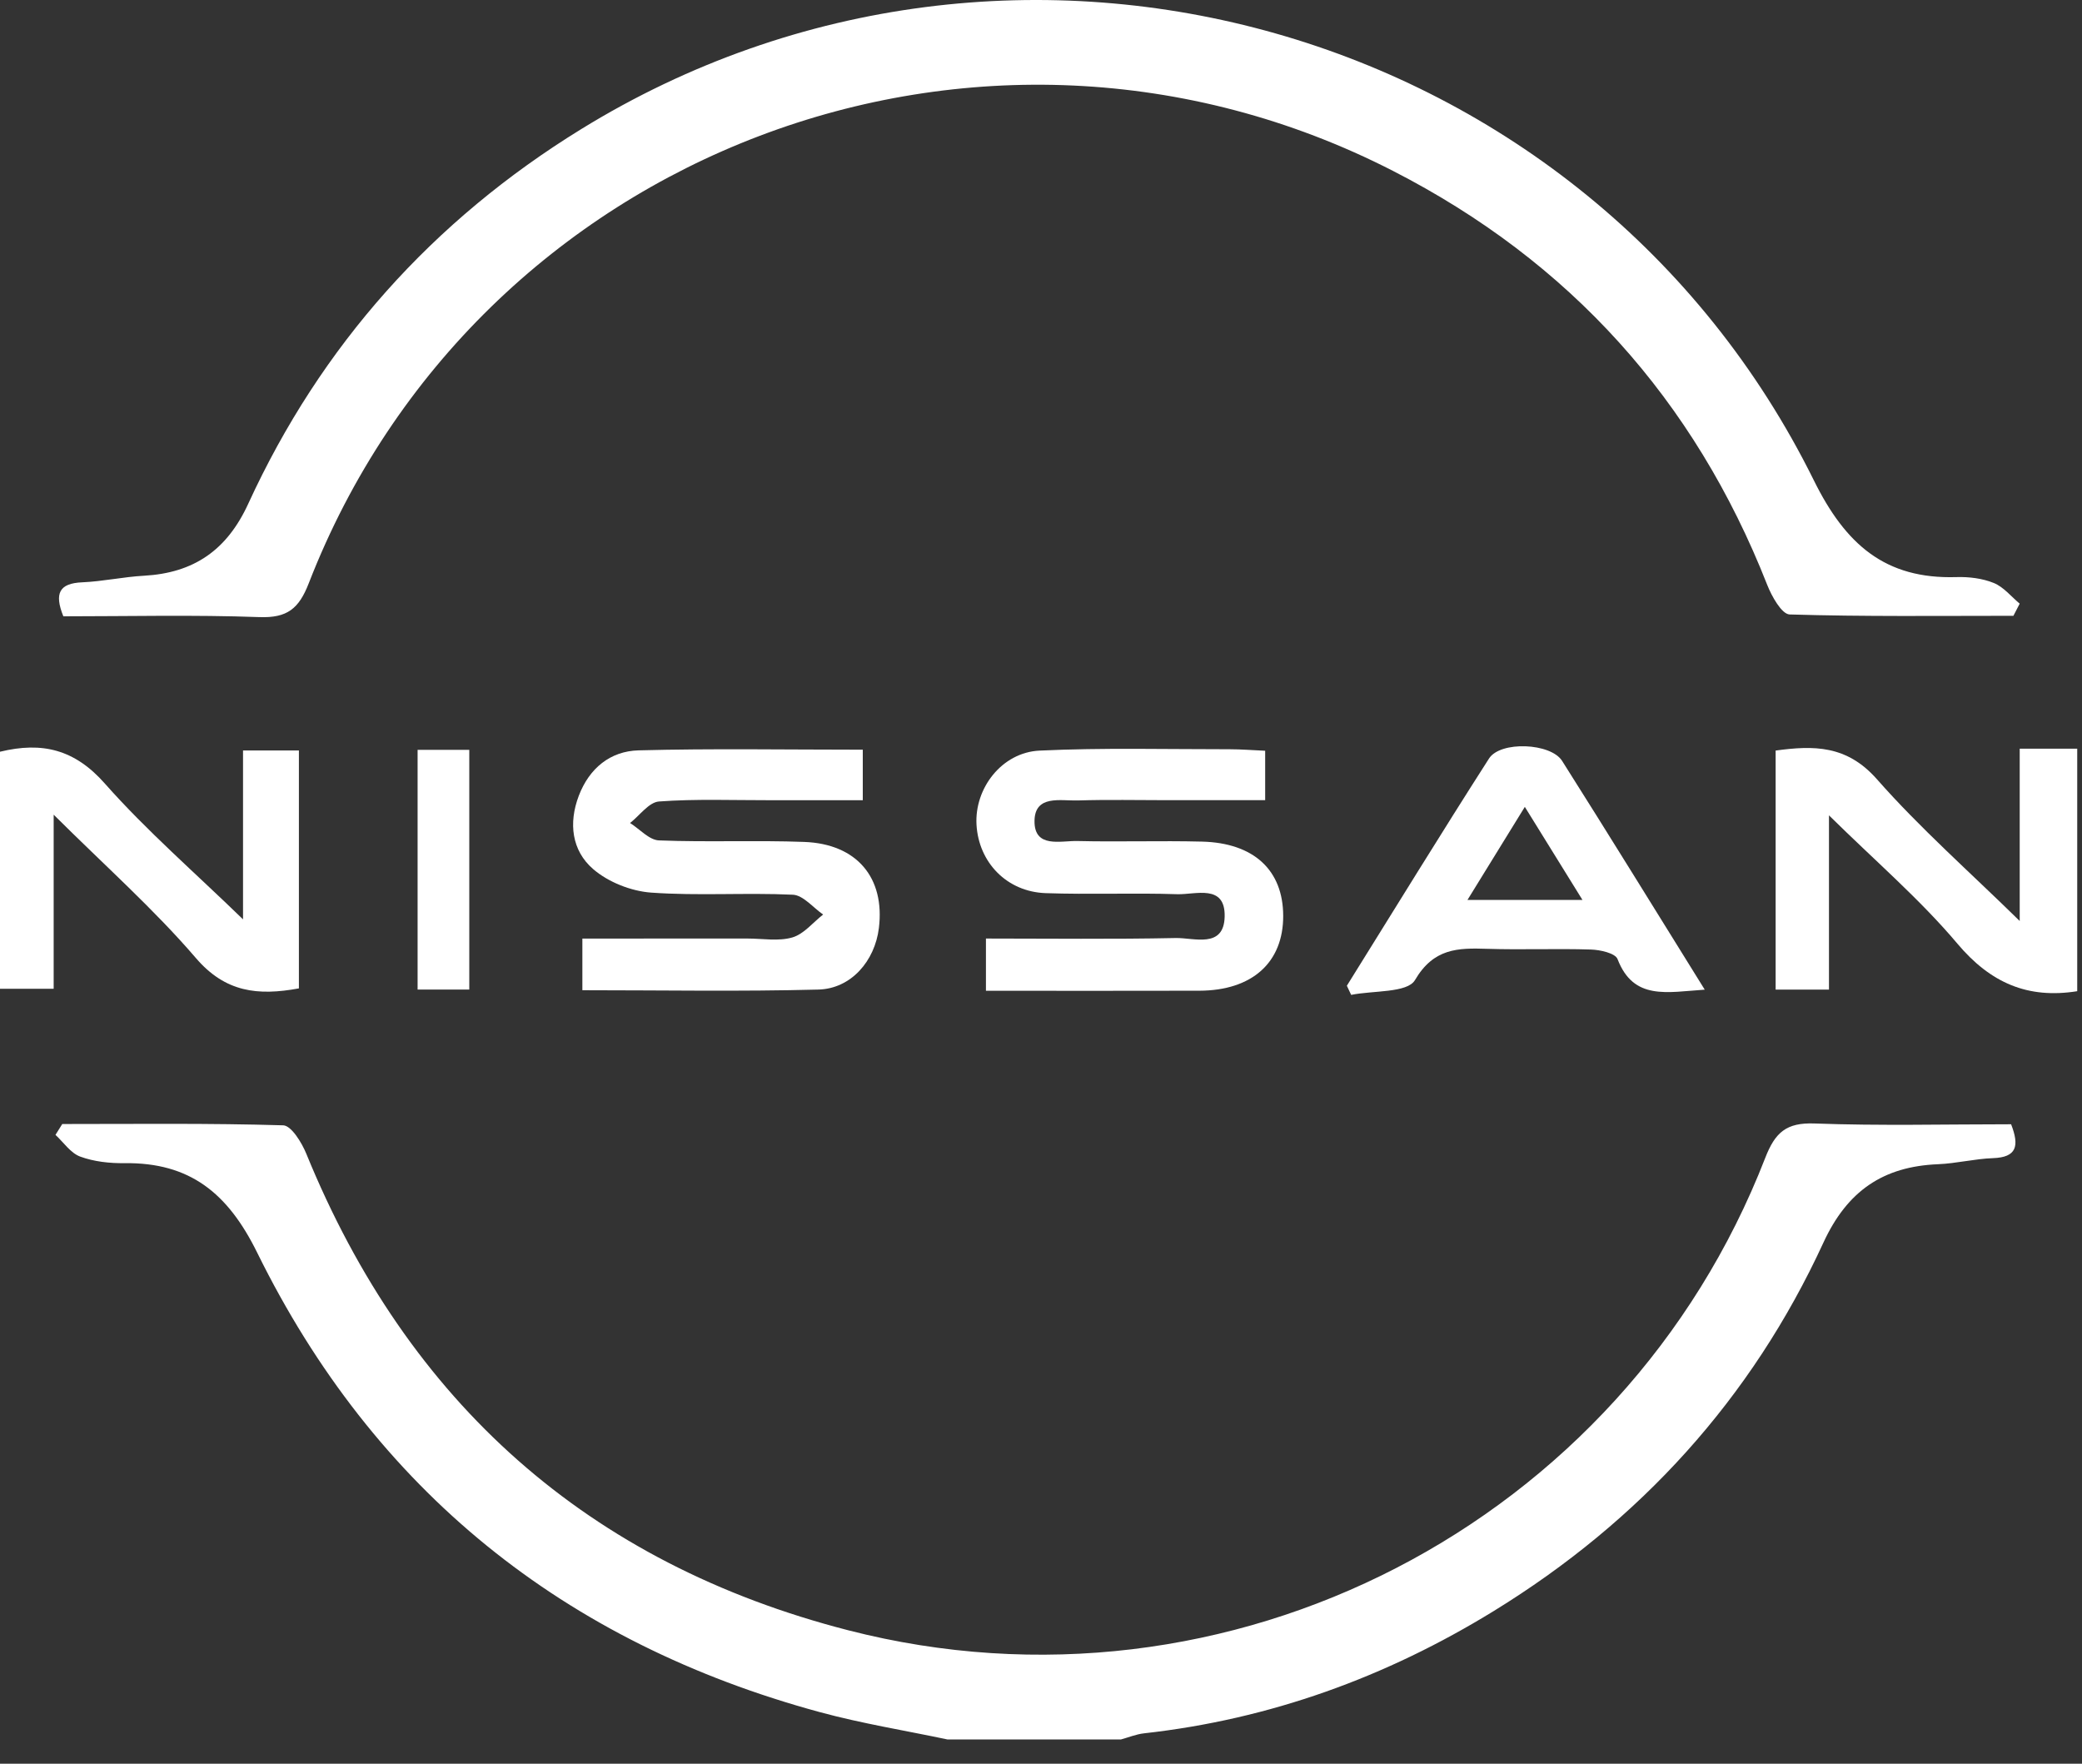
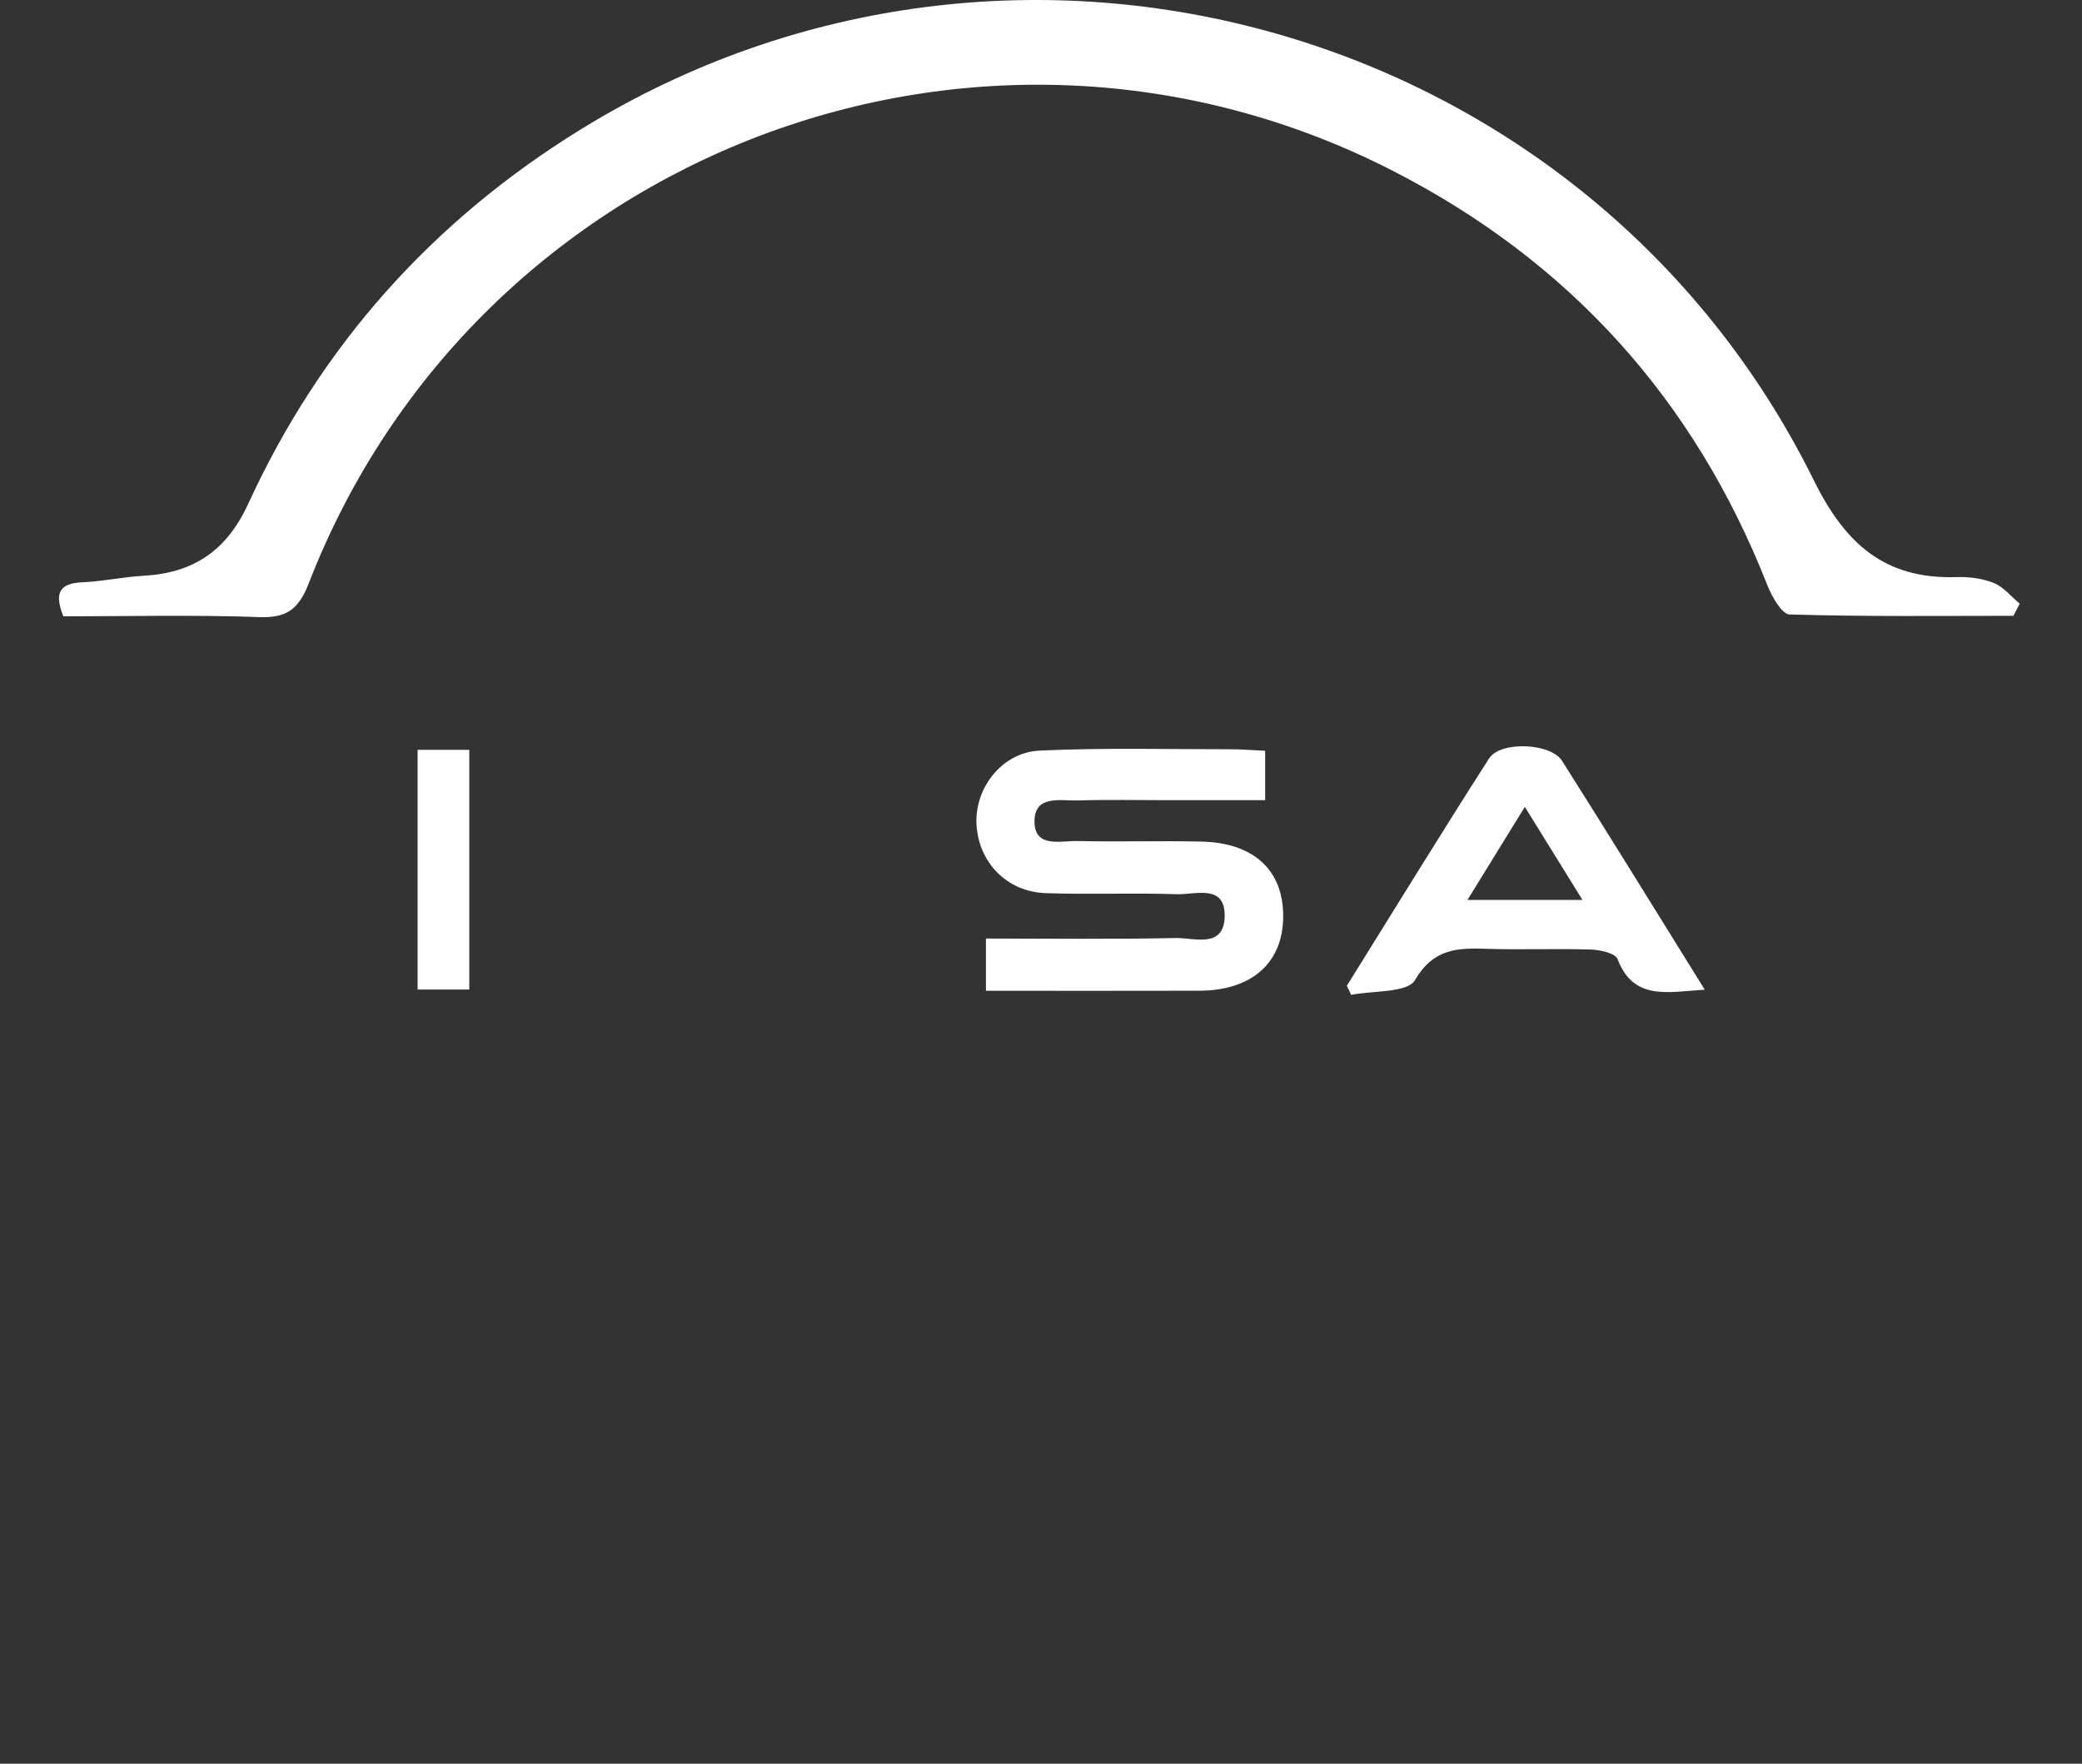
<svg xmlns="http://www.w3.org/2000/svg" width="85" height="72" viewBox="0 0 85 72" fill="none">
  <rect x="0" y="0" width="85" height="72" fill="#333333" stroke="none" />
-   <path d="M38.687 71.011C36.952 70.644 35.194 70.362 33.484 69.898C23.037 67.066 15.281 60.845 10.498 51.133C9.3 48.702 7.749 47.45 5.083 47.484C4.476 47.492 3.836 47.422 3.275 47.216C2.882 47.072 2.597 46.635 2.265 46.329C2.358 46.181 2.449 46.033 2.542 45.886C5.548 45.886 8.557 45.849 11.561 45.939C11.893 45.949 12.32 46.644 12.507 47.103C16.657 57.26 24.014 63.824 34.634 66.554C50.165 70.547 66.26 62.217 72.068 47.268C72.472 46.229 72.927 45.822 74.078 45.864C76.754 45.963 79.436 45.896 82.106 45.896C82.45 46.786 82.336 47.245 81.367 47.279C80.617 47.306 79.873 47.496 79.122 47.527C76.881 47.619 75.415 48.617 74.442 50.73C71.507 57.103 66.955 62.099 60.976 65.772C56.587 68.468 51.846 70.189 46.706 70.76C46.385 70.796 46.076 70.925 45.761 71.011H38.687Z" fill="white" />
-   <path d="M84.805 40.464C82.788 40.785 81.265 40.129 79.912 38.522C78.385 36.711 76.561 35.15 74.67 33.285V40.398H72.492V30.64C74.05 30.428 75.397 30.414 76.629 31.812C78.396 33.818 80.42 35.599 82.457 37.598V30.564H84.805V40.464Z" fill="white" />
  <path d="M2.586 25.16C2.207 24.217 2.423 23.812 3.355 23.772C4.199 23.736 5.037 23.549 5.881 23.503C7.91 23.39 9.264 22.462 10.133 20.568C13.103 14.1 17.666 9.005 23.727 5.272C41.435 -5.637 64.846 0.982 74.054 19.613C75.344 22.222 76.961 23.648 79.871 23.559C80.38 23.543 80.931 23.609 81.398 23.799C81.799 23.961 82.107 24.352 82.456 24.643L82.2 25.139C79.153 25.139 76.105 25.176 73.063 25.084C72.74 25.074 72.33 24.34 72.146 23.87C69.174 16.315 64.079 10.669 56.867 6.975C40.046 -1.642 19.453 6.189 12.607 23.807C12.203 24.85 11.726 25.234 10.588 25.192C7.913 25.095 5.232 25.16 2.586 25.16Z" fill="white" />
  <path d="M51.652 30.648V32.666H47.68C46.456 32.666 45.231 32.638 44.009 32.677C43.306 32.699 42.246 32.433 42.235 33.515C42.224 34.641 43.302 34.317 43.989 34.333C45.682 34.374 47.379 34.314 49.072 34.357C51.195 34.41 52.384 35.528 52.388 37.388C52.393 39.292 51.12 40.438 48.964 40.444C46.098 40.453 43.231 40.446 40.252 40.446V38.314C42.844 38.314 45.422 38.347 47.999 38.293C48.746 38.278 49.966 38.735 49.998 37.421C50.03 36.072 48.808 36.528 48.058 36.504C46.27 36.445 44.48 36.523 42.692 36.461C41.105 36.406 39.955 35.209 39.867 33.666C39.782 32.185 40.897 30.715 42.442 30.642C45.025 30.52 47.618 30.589 50.206 30.587C50.665 30.587 51.124 30.625 51.652 30.648Z" fill="white" />
-   <path d="M35.224 30.605V32.667C33.925 32.667 32.674 32.666 31.422 32.667C29.916 32.67 28.404 32.609 26.905 32.719C26.492 32.749 26.116 33.291 25.723 33.598C26.117 33.846 26.502 34.292 26.904 34.308C28.88 34.386 30.861 34.296 32.836 34.37C34.987 34.451 36.135 35.836 35.881 37.891C35.715 39.228 34.751 40.36 33.415 40.397C30.227 40.481 27.035 40.424 23.776 40.424V38.315C26.035 38.315 28.279 38.315 30.524 38.314C31.135 38.314 31.784 38.434 32.349 38.269C32.819 38.132 33.189 37.659 33.605 37.334C33.194 37.051 32.793 36.546 32.37 36.525C30.443 36.436 28.503 36.577 26.581 36.439C25.762 36.379 24.828 36.01 24.212 35.475C23.347 34.726 23.203 33.607 23.63 32.485C24.061 31.357 24.92 30.662 26.07 30.632C29.074 30.552 32.081 30.605 35.224 30.605Z" fill="white" />
-   <path d="M2.191 33.258V40.365H0V30.688C1.731 30.268 3.053 30.597 4.278 31.984C5.984 33.913 7.949 35.615 9.922 37.531V30.636H12.203V40.349C10.524 40.658 9.198 40.511 7.995 39.108C6.285 37.116 4.301 35.358 2.191 33.258Z" fill="white" />
  <path d="M69.598 40.401C68.051 40.503 66.692 40.849 66.038 39.153C65.945 38.912 65.33 38.774 64.951 38.763C63.54 38.718 62.127 38.779 60.716 38.734C59.517 38.695 58.533 38.707 57.767 40.011C57.456 40.539 56.064 40.432 55.163 40.614C55.104 40.491 55.045 40.366 54.987 40.241C56.916 37.146 58.823 34.036 60.791 30.965C61.255 30.24 63.31 30.327 63.775 31.062C65.704 34.107 67.593 37.178 69.598 40.401ZM64.606 36.738C63.765 35.38 63.061 34.244 62.253 32.939C61.441 34.256 60.72 35.425 59.911 36.738H64.606Z" fill="white" />
  <rect x="17.049" y="30.611" width="2.11" height="9.786" fill="white" />
</svg>